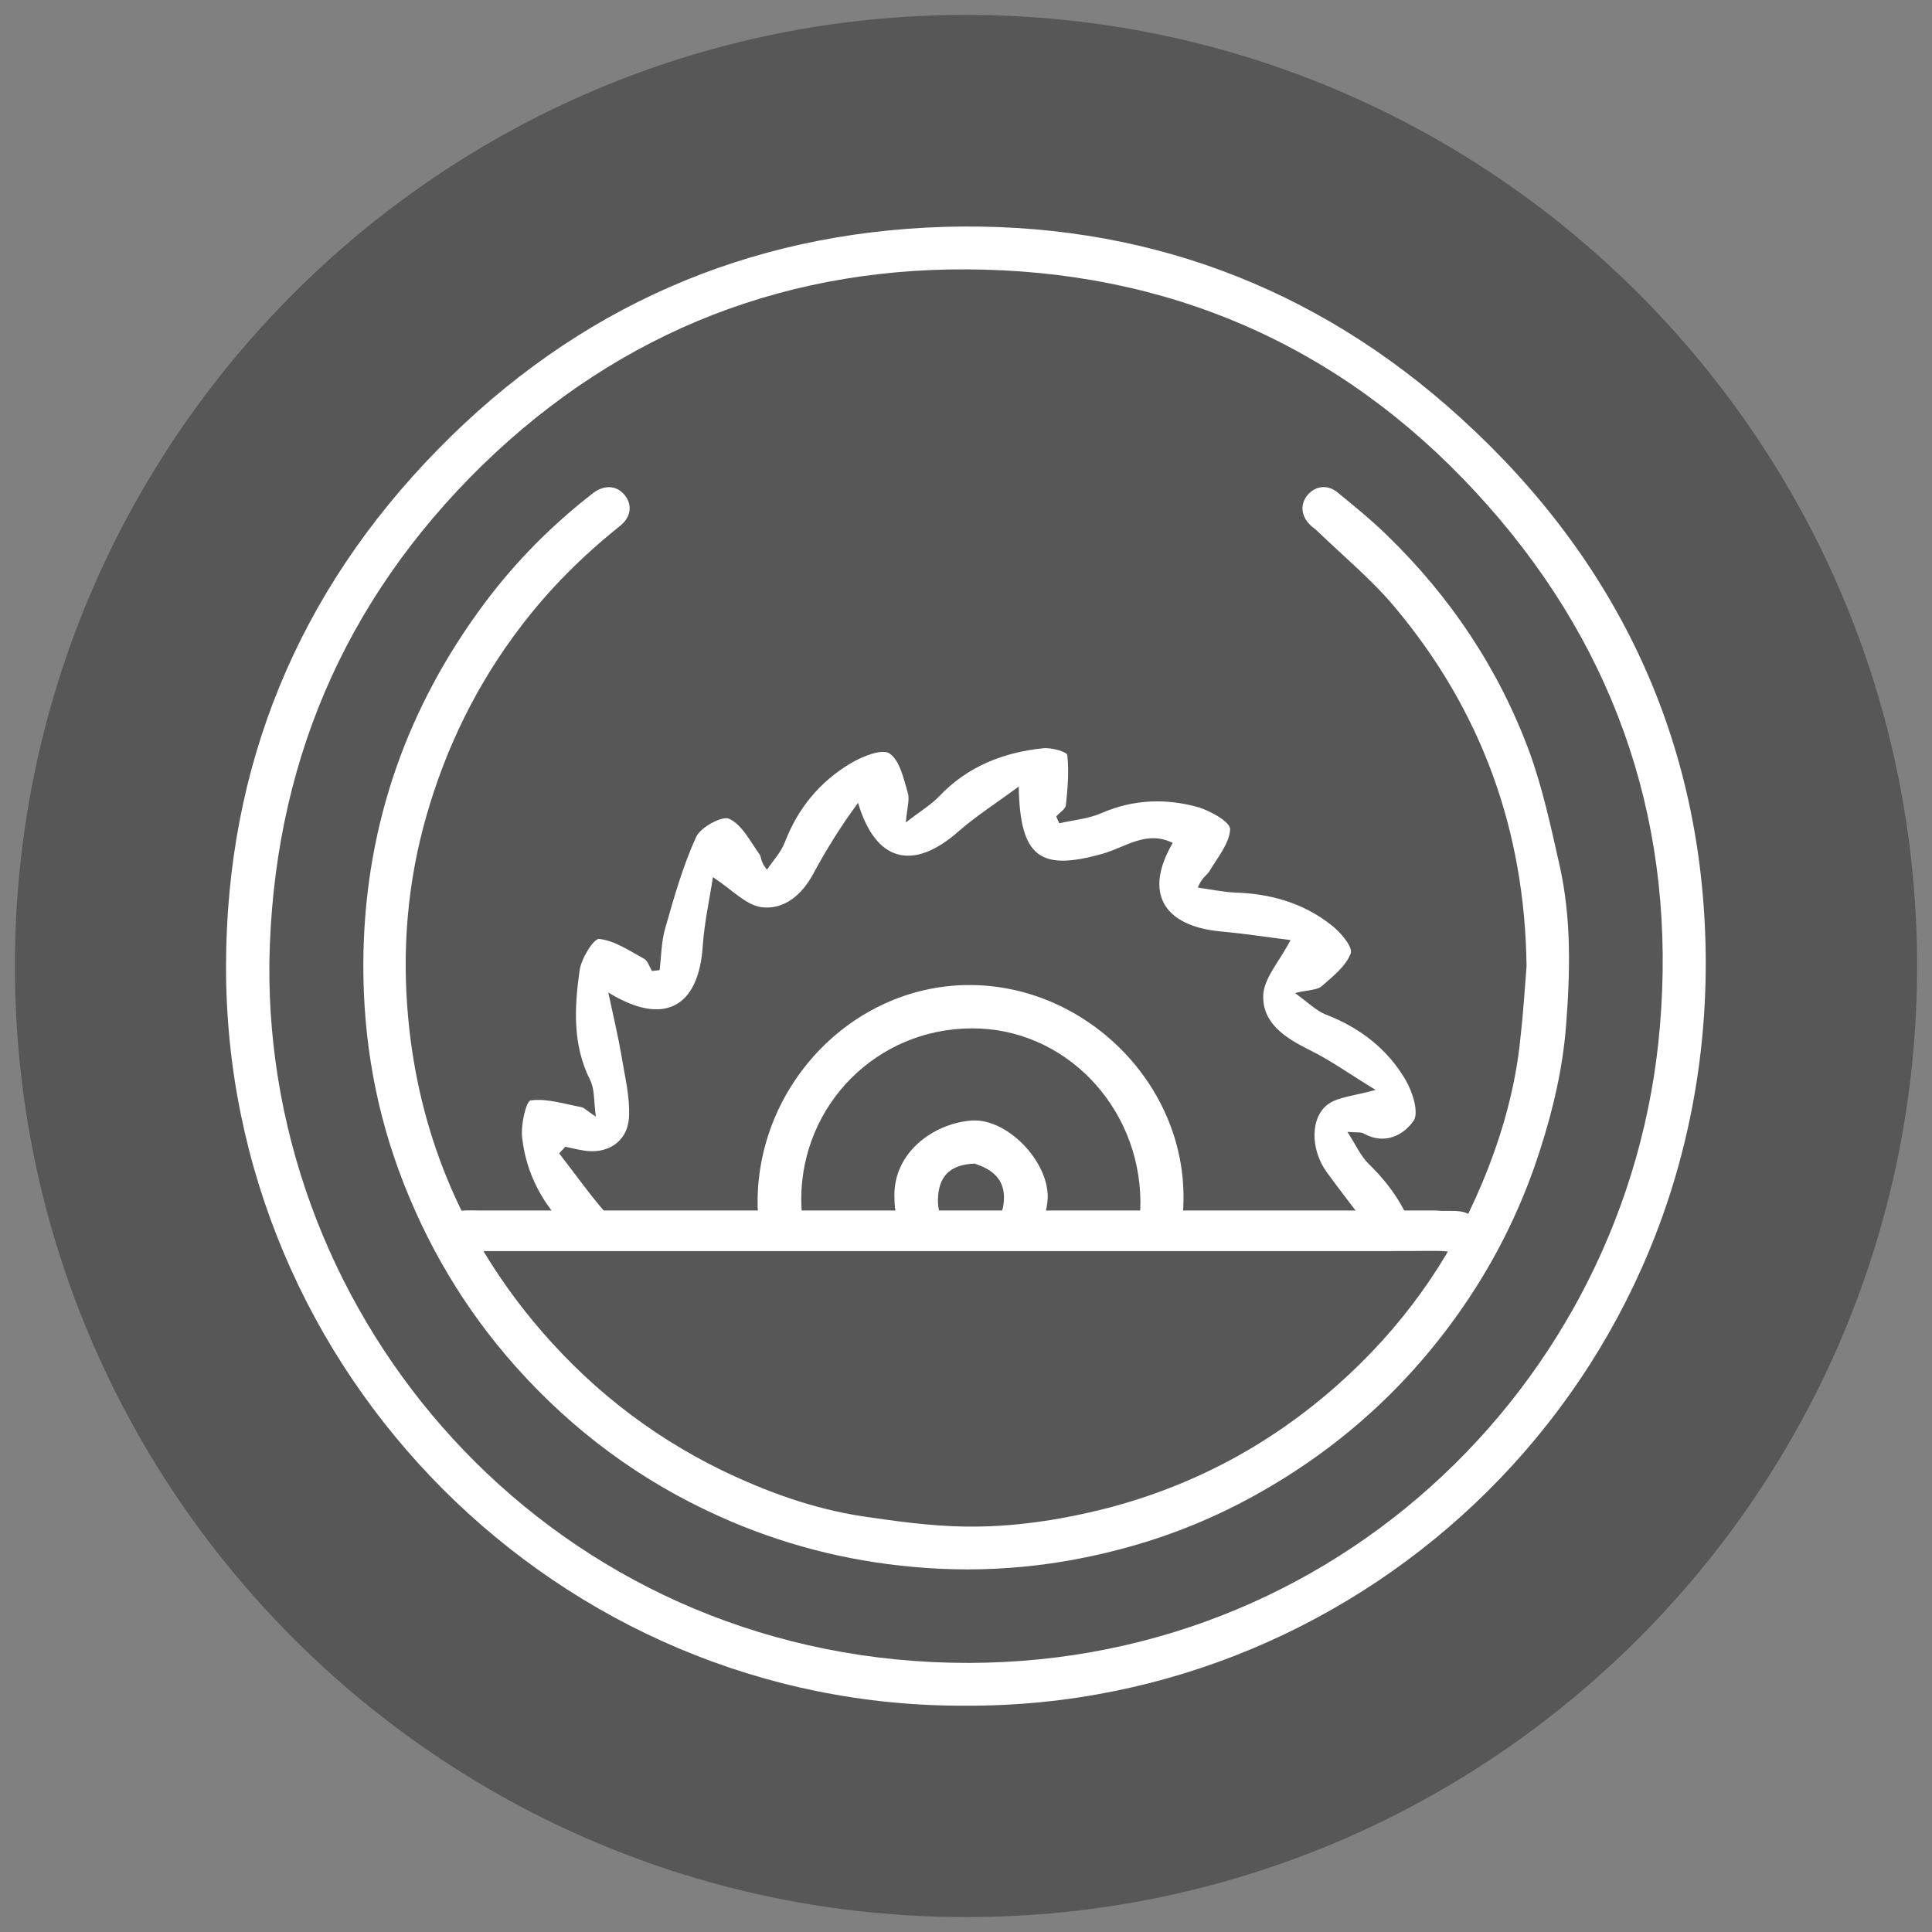
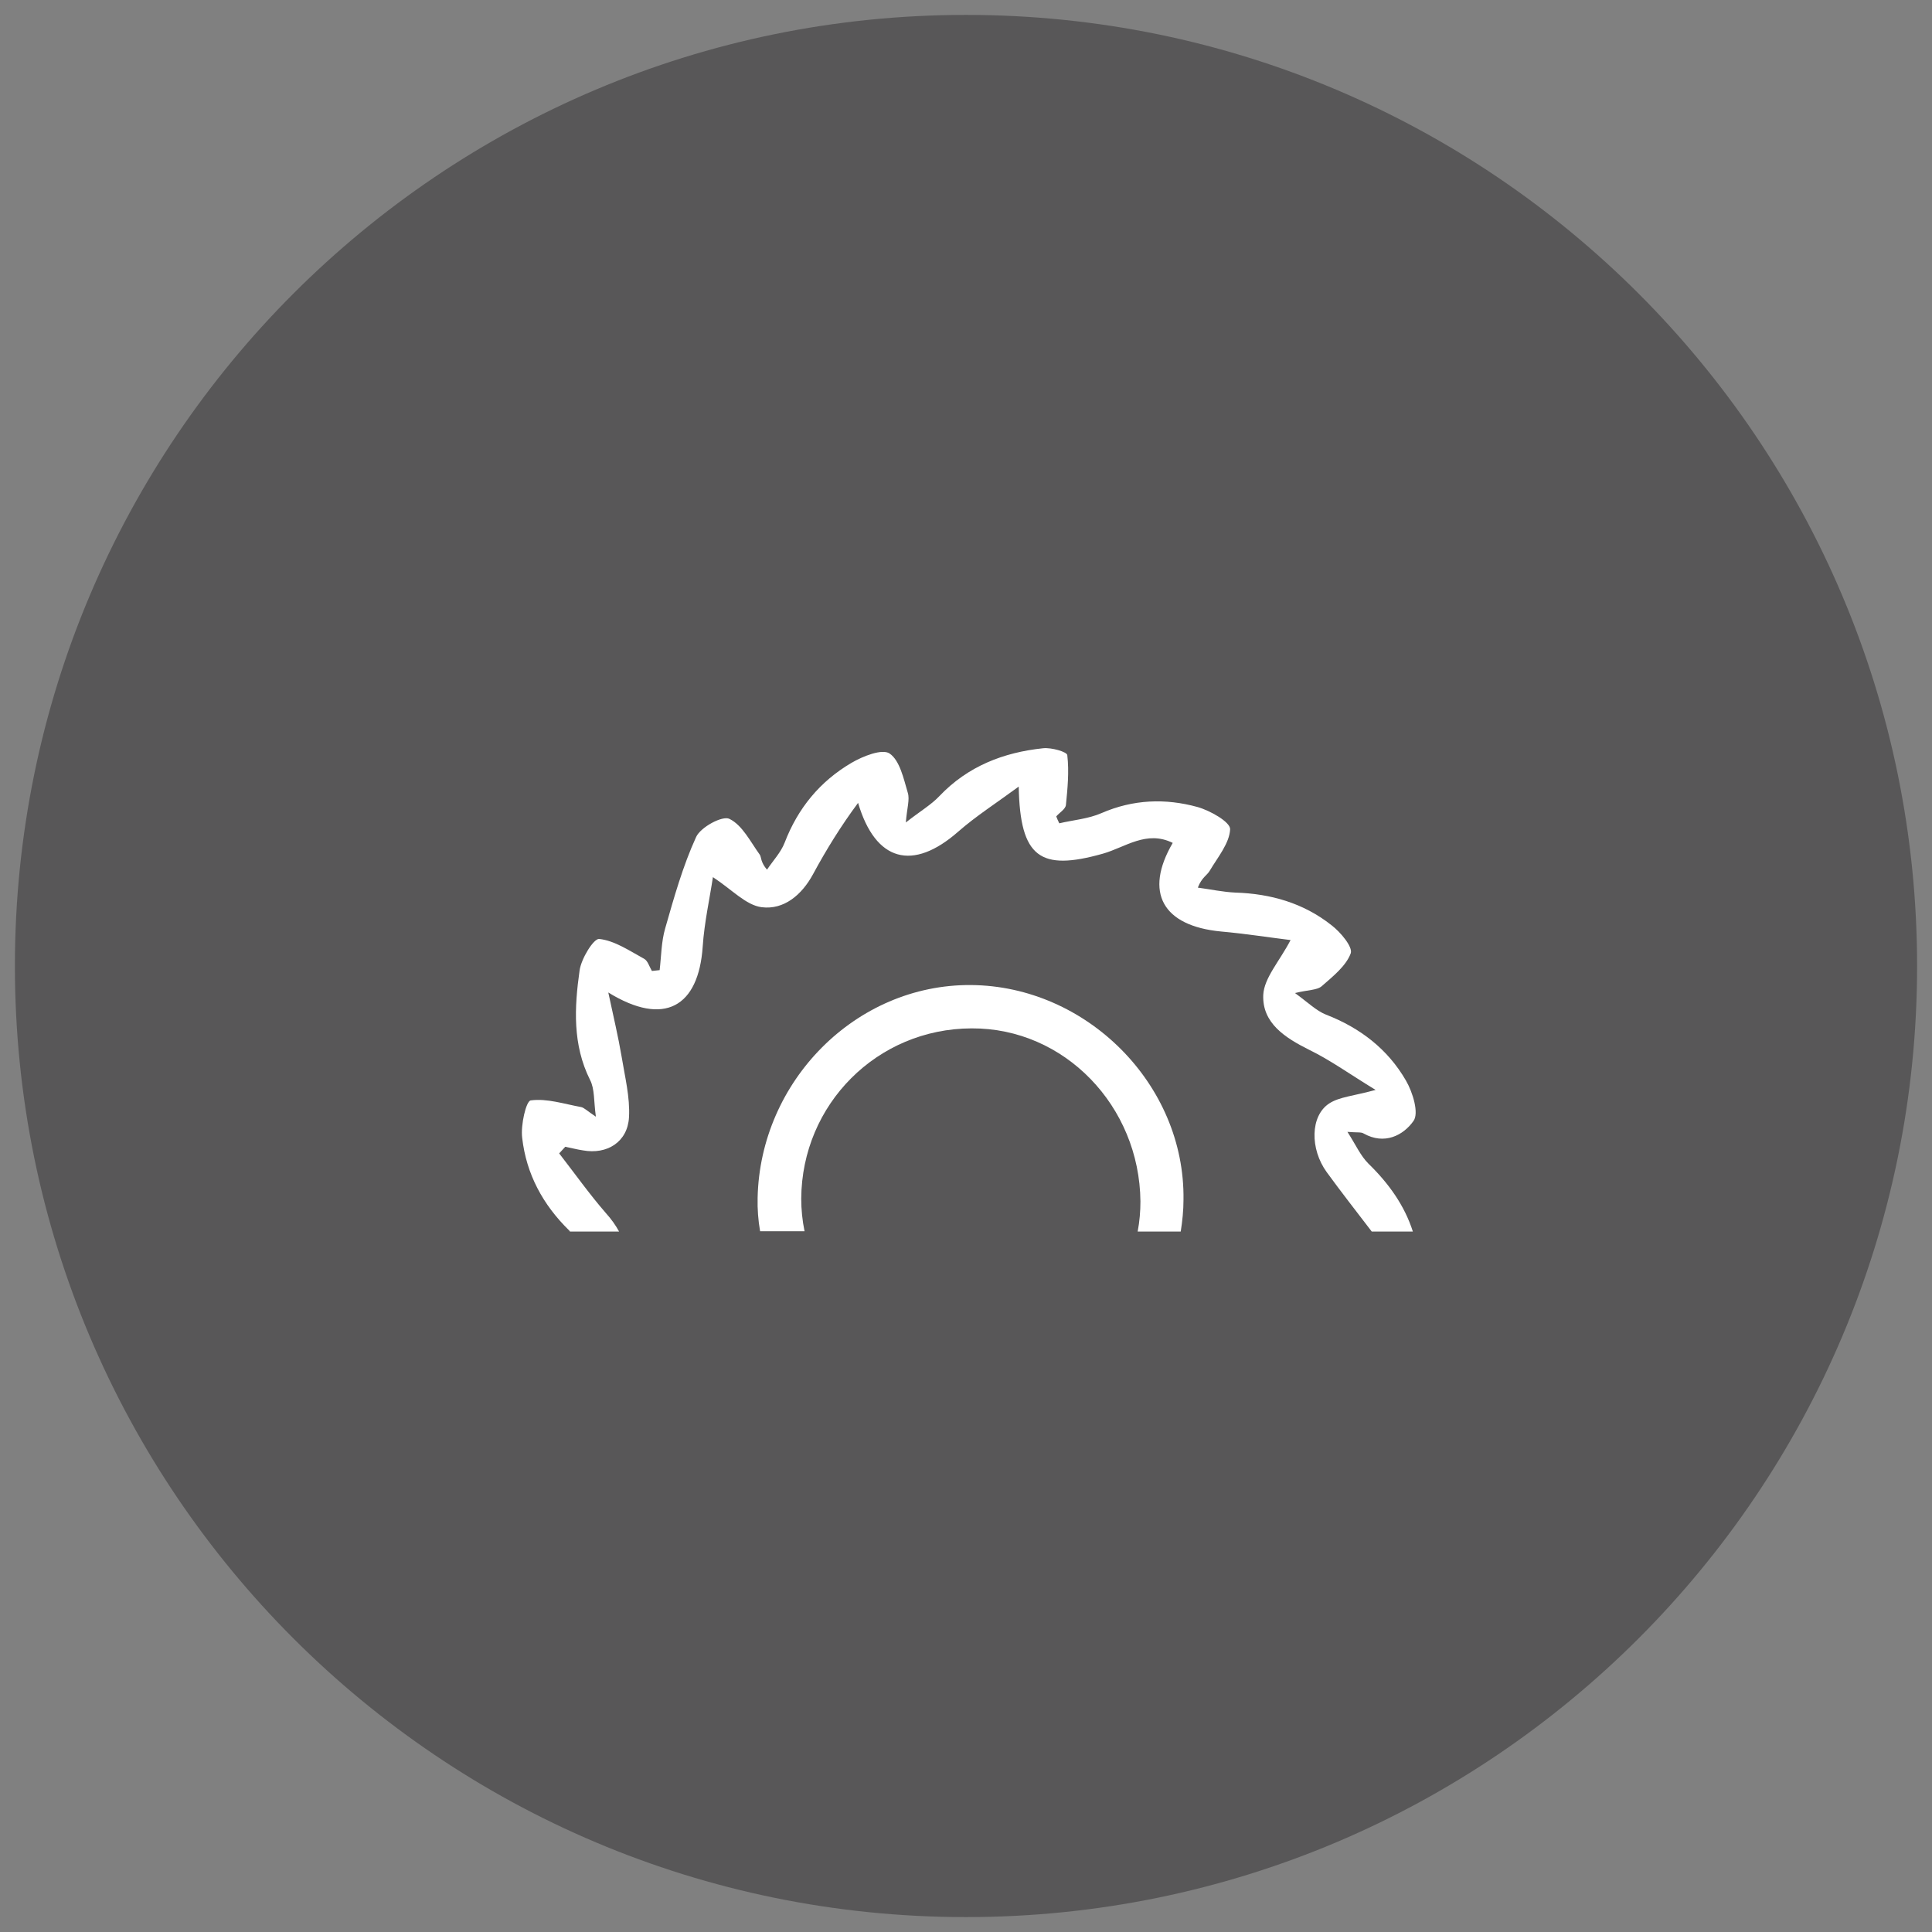
<svg xmlns="http://www.w3.org/2000/svg" version="1.1" id="katman_1" x="0px" y="0px" viewBox="0 0 70 70" style="enable-background:new 0 0 70 70;" xml:space="preserve">
  <rect x="0" y="0" width="70" height="70" fill="#808080" stroke="none" />
  <style type="text/css">
	.st0{fill:#585758;}
	.st1{fill:#FFFFFF;}
</style>
  <path class="st0" d="M35,69.46c19.03,0,34.46-15.43,34.46-34.46S54.03,0.54,35,0.54S0.54,15.97,0.54,35S15.97,69.46,35,69.46" />
-   <path class="st1" d="M9.76,34.87c-0.14,12.93,9.89,24.67,24.02,25.35c14.13,0.68,25.26-9.98,26.36-23.01  c0.61-7.13-1.47-13.51-6.23-18.89c-4.82-5.46-10.98-8.36-18.24-8.55c-6.99-0.19-13.15,2.18-18.2,7.09  C12.43,21.79,9.88,27.82,9.76,34.87 M35,61.8C20.24,61.88,8.16,49.74,8.19,35c0.01-7.24,2.6-13.54,7.68-18.72  c5.02-5.13,11.2-7.84,18.33-8.06c7.12-0.21,13.44,2.11,18.73,6.93c5.7,5.18,8.77,11.71,8.87,19.39C62,50.04,49.53,61.86,35,61.8" />
-   <path class="st1" d="M55.31,35.01c-0.06-4.92-1.63-9.27-4.79-13.03c-0.83-0.99-1.84-1.82-2.77-2.72c-0.09-0.09-0.19-0.15-0.28-0.24  c-0.34-0.33-0.37-0.77-0.08-1.1c0.28-0.32,0.72-0.37,1.07-0.08c0.61,0.5,1.23,1,1.8,1.56c2.3,2.23,4.05,4.85,5.16,7.86  c0.48,1.33,0.78,2.73,1.09,4.11c0.43,1.92,0.38,3.87,0.23,5.81c-0.12,1.52-0.46,2.99-0.93,4.45c-0.64,2.02-1.56,3.91-2.76,5.66  c-1.97,2.88-4.49,5.17-7.55,6.87c-1.44,0.8-2.96,1.43-4.54,1.87c-2.58,0.73-5.21,0.99-7.89,0.74c-2.45-0.22-4.79-0.83-7.03-1.84  c-2.84-1.28-5.28-3.09-7.35-5.41c-1.87-2.1-3.27-4.47-4.24-7.11c-0.94-2.57-1.34-5.22-1.28-7.94c0.11-4.68,1.6-8.88,4.39-12.62  c1.12-1.5,2.43-2.82,3.91-3.97c0.41-0.32,0.85-0.3,1.14,0.03c0.31,0.35,0.27,0.82-0.15,1.15c-1.34,1.07-2.55,2.27-3.59,3.64  c-1.58,2.07-2.7,4.35-3.42,6.86c-0.69,2.41-0.89,4.86-0.66,7.33c0.38,4.09,1.88,7.77,4.51,10.96c1.9,2.3,4.18,4.12,6.87,5.43  c1.62,0.78,3.31,1.39,5.09,1.66c1.22,0.18,2.45,0.35,3.67,0.37c1.74,0.03,3.46-0.23,5.16-0.66c3.16-0.82,5.95-2.32,8.38-4.48  c2.29-2.03,4.04-4.46,5.22-7.28c0.71-1.69,1.22-3.46,1.4-5.3C55.19,36.73,55.24,35.87,55.31,35.01" />
-   <path class="st1" d="M52.61,45.33c-6.08,0-29.31,0-35.39,0c-0.3,0-0.63,0.07-0.87-0.05c-0.24-0.12-0.53-0.43-0.53-0.66  c0-0.23,0.28-0.59,0.51-0.67c0.35-0.13,0.78-0.09,1.17-0.09c12.06,0,22.4,0,34.46,0c0.03,0,0.07,0,0.1,0  c0.58,0.07,1.41-0.2,1.43,0.75c0.02,1.01-0.85,0.71-1.41,0.71C45.97,45.33,58.73,45.33,52.61,45.33" />
  <path class="st1" d="M48.82,41.01c0.36,0.03,0.5,0,0.59,0.06c0.75,0.42,1.43,0.07,1.8-0.45c0.21-0.28-0.02-1.04-0.27-1.47  c-0.66-1.14-1.66-1.91-2.9-2.39c-0.35-0.14-0.65-0.44-1.12-0.78c0.48-0.12,0.8-0.1,0.97-0.25c0.4-0.35,0.88-0.73,1.05-1.19  c0.08-0.23-0.37-0.77-0.7-1.02c-1.01-0.8-2.2-1.14-3.48-1.18c-0.45-0.02-0.91-0.12-1.36-0.18c0.14-0.37,0.34-0.45,0.43-0.61  c0.29-0.49,0.72-1,0.74-1.51c0-0.26-0.72-0.67-1.18-0.8c-1.16-0.32-2.33-0.28-3.48,0.22c-0.48,0.21-1.02,0.25-1.53,0.37  c-0.04-0.08-0.08-0.17-0.11-0.25c0.12-0.14,0.33-0.26,0.35-0.41c0.06-0.6,0.12-1.21,0.05-1.81c-0.01-0.12-0.57-0.28-0.87-0.25  c-1.44,0.15-2.73,0.65-3.76,1.73c-0.3,0.32-0.7,0.55-1.22,0.96c0.04-0.52,0.15-0.83,0.07-1.08c-0.15-0.51-0.29-1.17-0.66-1.42  c-0.27-0.18-0.97,0.1-1.38,0.34c-1.14,0.67-1.94,1.64-2.42,2.89c-0.14,0.36-0.42,0.65-0.64,0.98c-0.24-0.28-0.2-0.45-0.26-0.54  c-0.34-0.47-0.63-1.07-1.1-1.3c-0.25-0.13-1.05,0.3-1.21,0.66c-0.48,1.05-0.8,2.19-1.12,3.31c-0.14,0.48-0.14,1.01-0.2,1.51  c-0.09,0.01-0.19,0.02-0.28,0.03c-0.09-0.15-0.15-0.37-0.28-0.44c-0.53-0.29-1.07-0.66-1.63-0.72c-0.2-0.02-0.65,0.71-0.71,1.14  c-0.19,1.34-0.26,2.69,0.38,3.97c0.17,0.33,0.13,0.76,0.21,1.33c-0.33-0.22-0.43-0.33-0.54-0.35c-0.61-0.11-1.23-0.32-1.82-0.24  c-0.17,0.02-0.37,0.9-0.31,1.36c0.15,1.31,0.75,2.42,1.7,3.35c0.01,0.01,0.02,0.02,0.03,0.04h1.78c-0.12-0.22-0.28-0.45-0.48-0.67  c-0.6-0.69-1.13-1.44-1.69-2.16c0.07-0.08,0.15-0.16,0.22-0.24c0.21,0.04,0.43,0.1,0.64,0.13c0.87,0.16,1.62-0.3,1.67-1.2  c0.04-0.73-0.15-1.47-0.27-2.21c-0.12-0.71-0.29-1.42-0.48-2.31c2.03,1.25,3.27,0.52,3.42-1.66c0.06-0.89,0.26-1.77,0.37-2.52  c0.69,0.45,1.2,1.02,1.77,1.09c0.8,0.1,1.45-0.44,1.86-1.2c0.48-0.89,1.02-1.76,1.63-2.58c0.63,2.13,1.98,2.49,3.63,1.04  c0.64-0.56,1.36-1.02,2.19-1.63c0.05,2.58,0.78,3.07,3.05,2.43c0.81-0.23,1.58-0.86,2.53-0.39c-1.05,1.8-0.36,3.01,1.75,3.21  c0.89,0.08,1.78,0.22,2.52,0.31c-0.4,0.77-0.96,1.37-0.99,1.99c-0.04,1.02,0.79,1.55,1.67,1.99c0.76,0.37,1.45,0.87,2.4,1.45  c-0.8,0.22-1.31,0.25-1.68,0.49c-0.69,0.45-0.7,1.65-0.09,2.49c0.51,0.7,1.04,1.38,1.63,2.15h1.49c-0.3-0.94-0.87-1.74-1.61-2.46  C49.29,41.87,49.13,41.49,48.82,41.01" />
  <path class="st1" d="M35.18,35.69c-4.18-0.03-7.64,3.49-7.73,7.71c-0.01,0.41,0.02,0.81,0.09,1.21h1.61  c-0.08-0.39-0.12-0.79-0.12-1.18c0.02-3.42,2.75-6.16,6.17-6.17c3.37-0.02,6.09,2.82,6.12,6.27c0,0.36-0.03,0.72-0.1,1.09h1.56  c0.06-0.38,0.1-0.76,0.1-1.15C42.94,39.28,39.36,35.72,35.18,35.69" />
-   <path class="st1" d="M36.37,43.54c-0.07,0.82-0.63,1.11-1.36,1.06c-0.76-0.05-1.08-0.53-1.02-1.27c0.06-0.79,0.52-1.14,1.32-1.17  C35.97,42.37,36.44,42.75,36.37,43.54 M35.19,40.6c-1.39,0.11-2.88,1.19-2.78,2.86c0,0.41,0.1,0.79,0.26,1.14h4.95  c0.2-0.39,0.32-0.8,0.34-1.18C38.01,42.09,36.49,40.5,35.19,40.6" />
</svg>